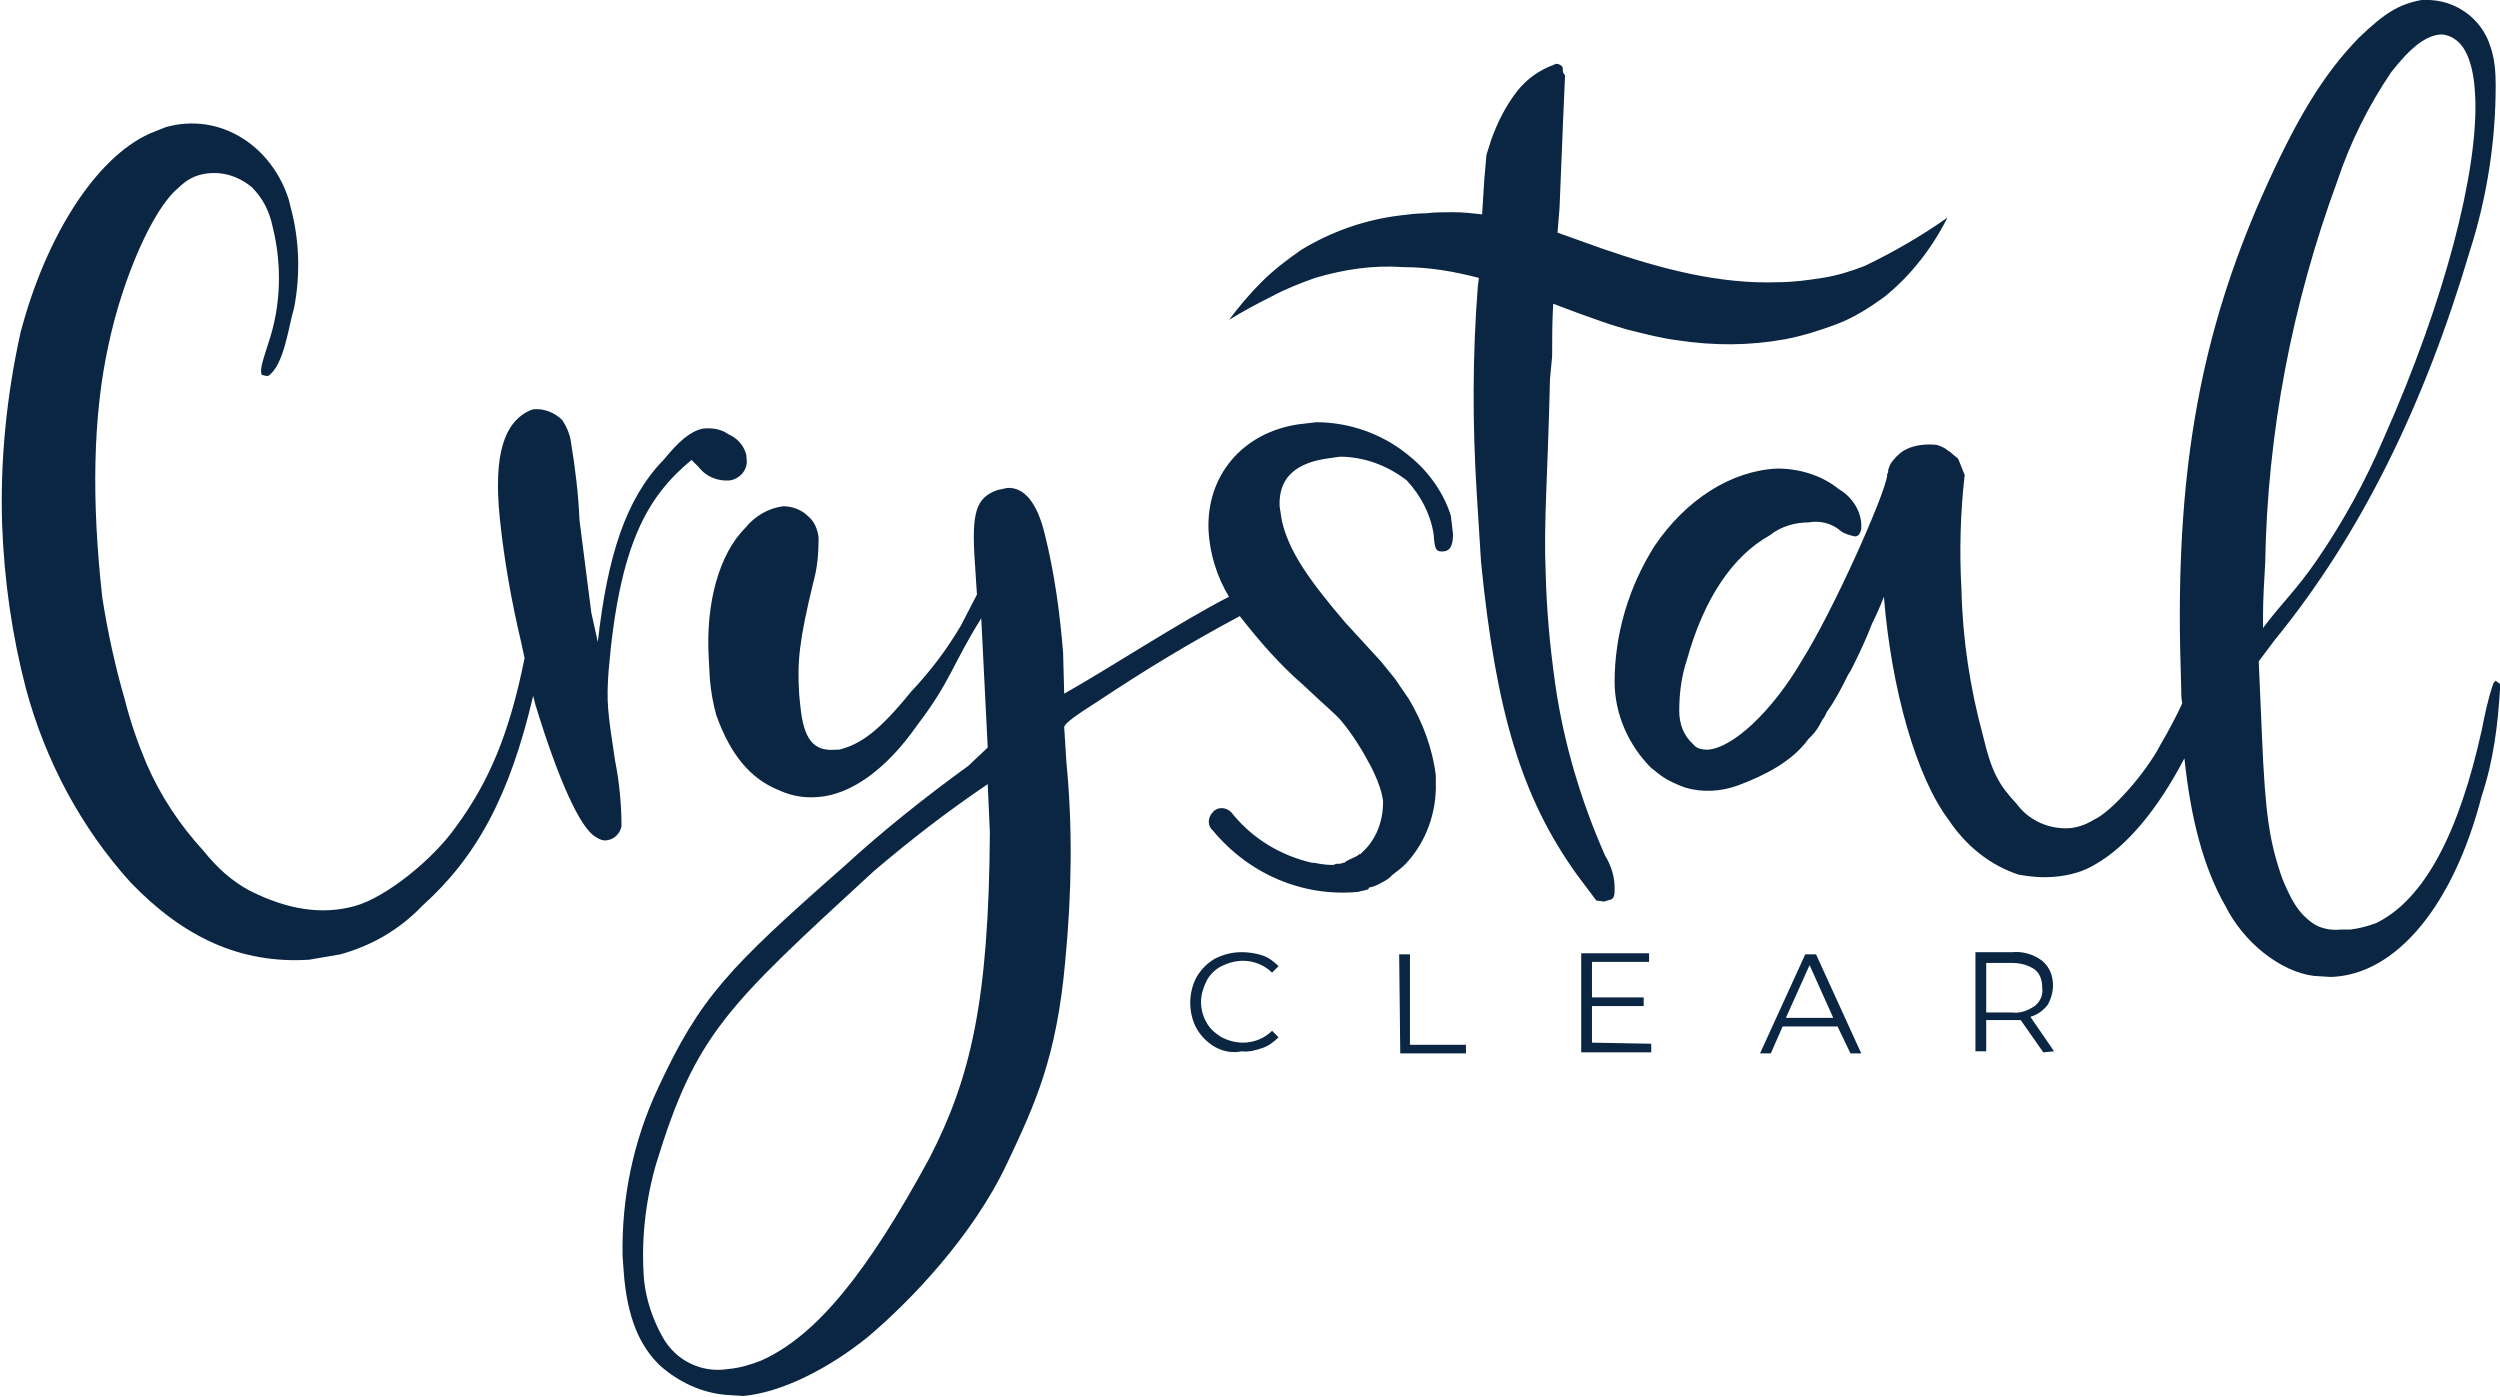
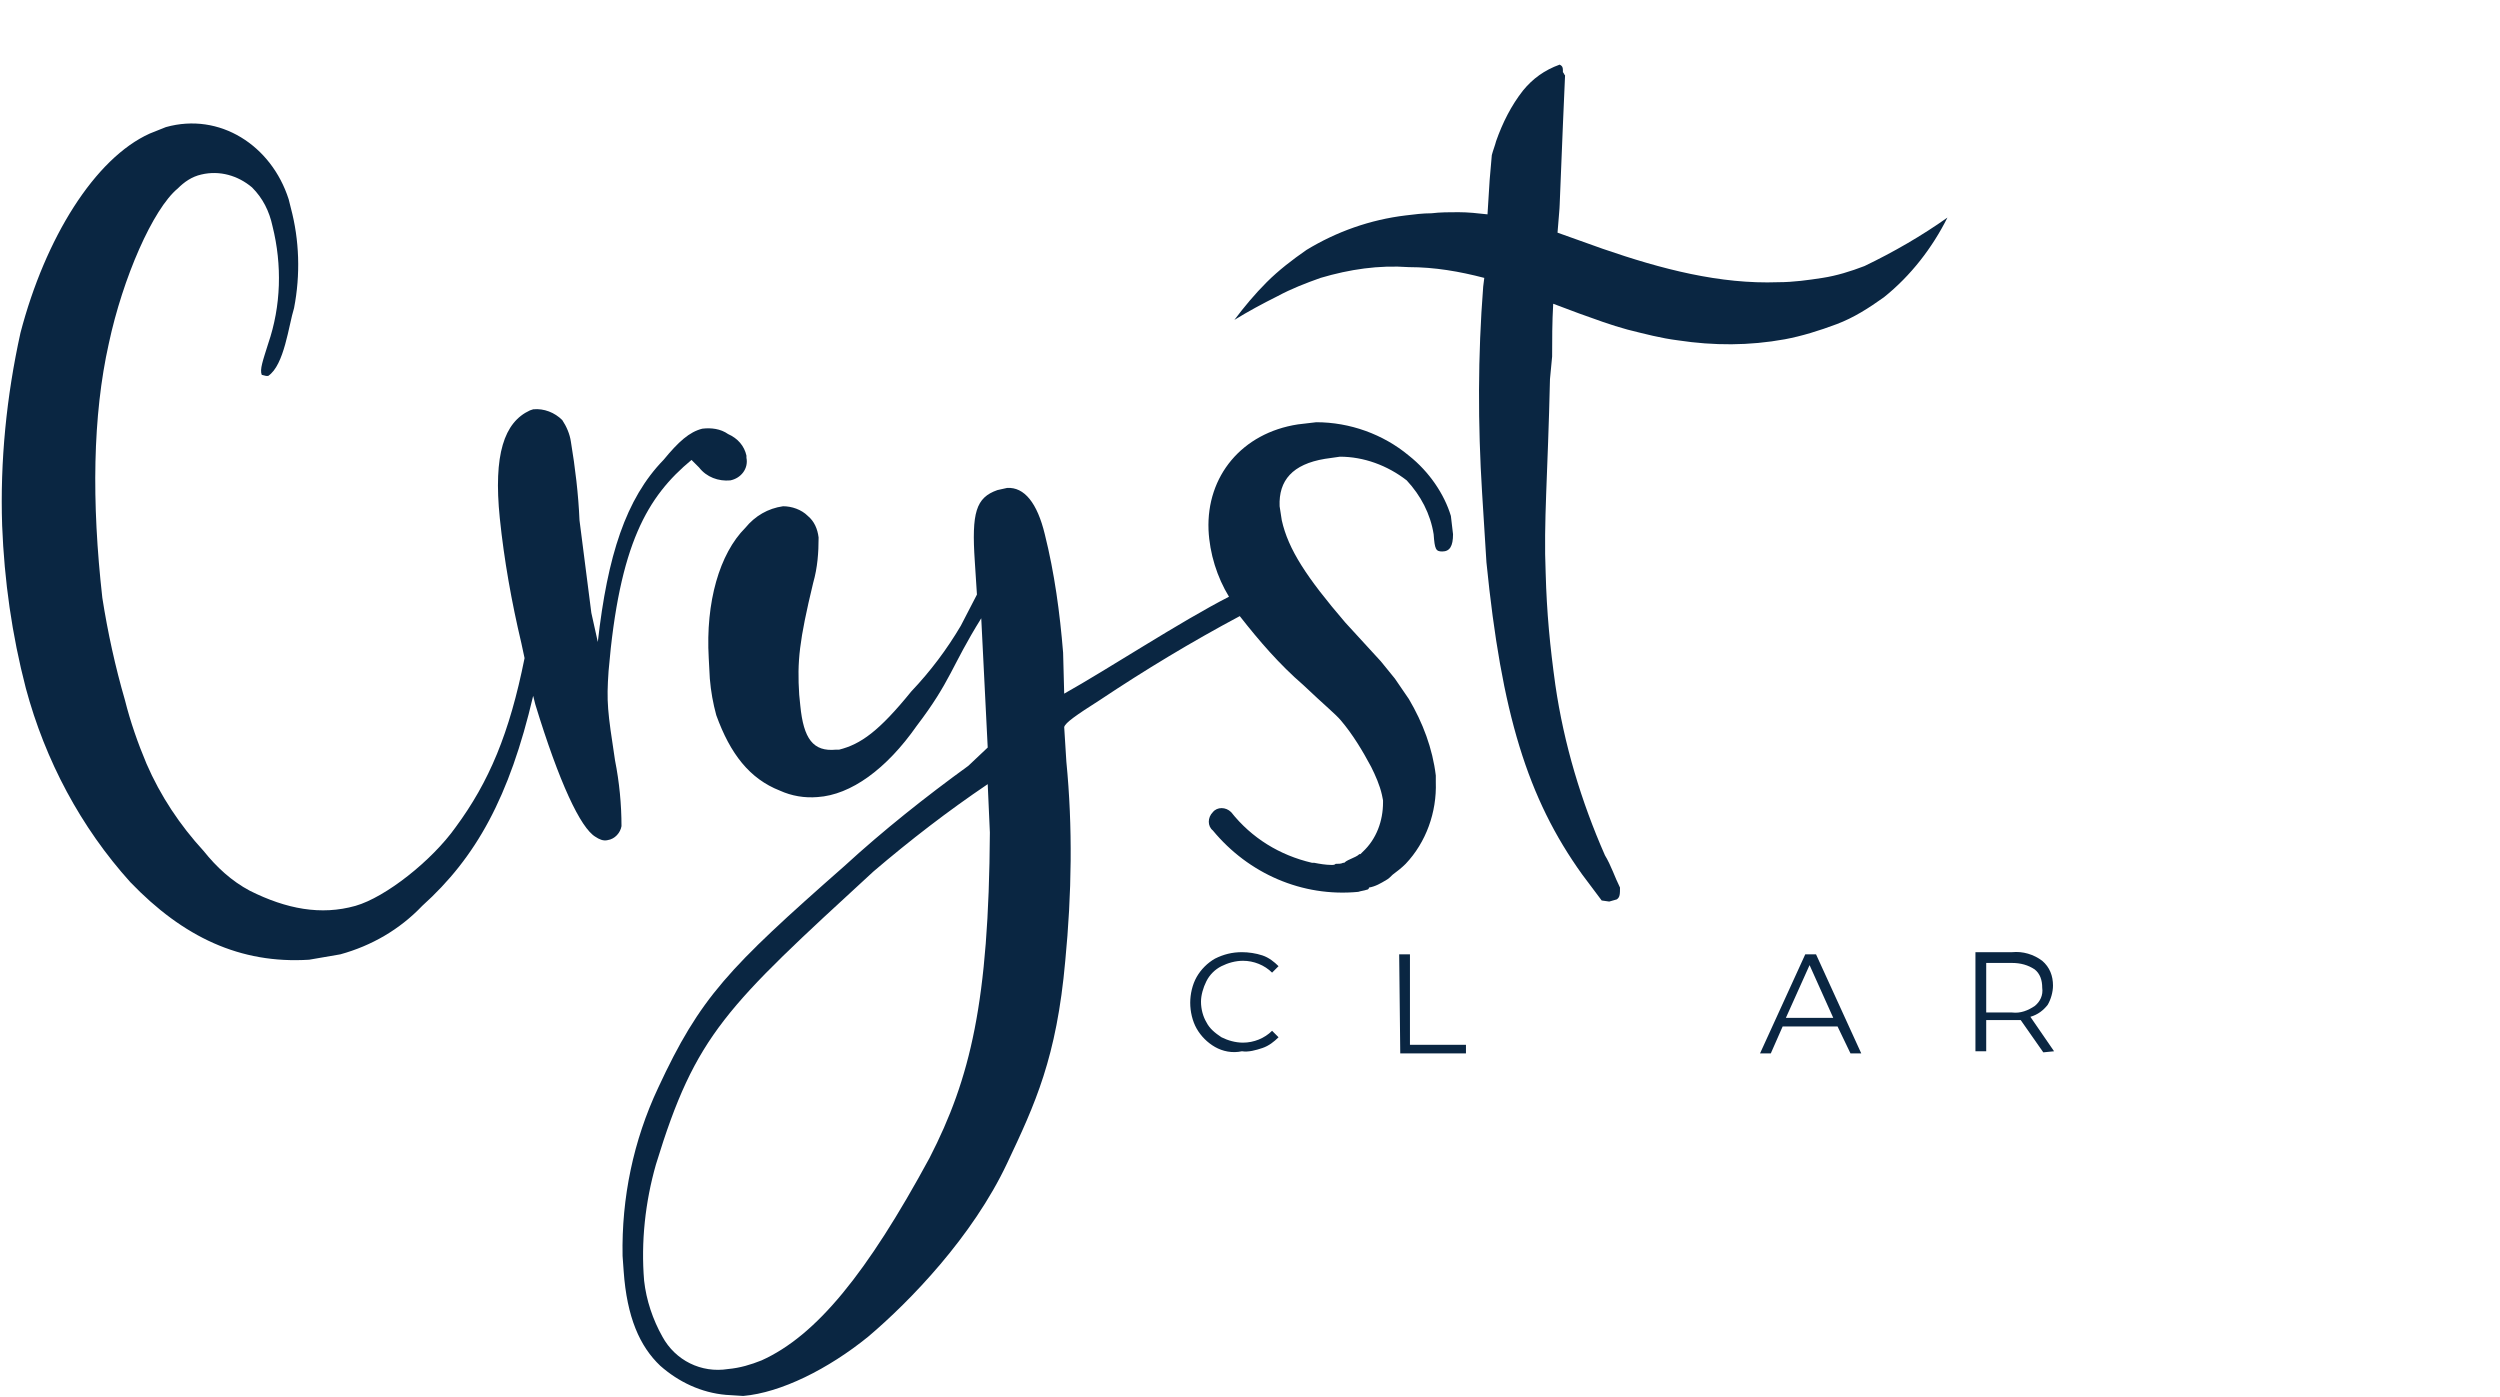
<svg xmlns="http://www.w3.org/2000/svg" version="1.1" id="Layer_1" x="0px" y="0px" viewBox="0 0 232.1 129.7" style="enable-background:new 0 0 232.1 129.7;" xml:space="preserve">
  <style type="text/css">
	.st0{fill:#0A2642;}
</style>
  <path class="st0" d="M112.8,97.2c-0.7-0.4-1.3-1-1.7-1.7c-0.4-0.7-0.6-1.6-0.6-2.4c0-0.8,0.2-1.7,0.6-2.4s1-1.3,1.7-1.7  c0.8-0.4,1.6-0.6,2.5-0.6c0.6,0,1.3,0.1,1.9,0.3s1.1,0.6,1.5,1l-0.6,0.6c-0.7-0.7-1.7-1.1-2.7-1.1c-0.7,0-1.4,0.2-2,0.5  s-1.1,0.8-1.4,1.4c-0.3,0.6-0.5,1.3-0.5,1.9c0,0.7,0.2,1.4,0.5,1.9c0.3,0.6,0.8,1,1.4,1.4c0.6,0.3,1.3,0.5,2,0.5c1,0,2-0.4,2.7-1.1  l0.6,0.6c-0.4,0.4-0.9,0.8-1.5,1s-1.3,0.4-1.9,0.3C114.4,97.8,113.5,97.6,112.8,97.2z" />
  <path class="st0" d="M129.9,88.6h1V97h5.2v0.8H130L129.9,88.6L129.9,88.6z" />
-   <path class="st0" d="M153.3,96.9v0.8h-6.5v-9.2h6.3v0.8h-5.3v3.3h4.8v0.8h-4.8v3.4L153.3,96.9z" />
  <path class="st0" d="M170.6,95.3h-5.1l-1.1,2.5h-1l4.2-9.2h1l4.2,9.2h-1L170.6,95.3z M170.2,94.5l-2.2-4.9l-2.2,4.9H170.2z" />
  <path class="st0" d="M189.7,97.7l-2.1-3c-0.2,0-0.5,0-0.7,0h-2.5v2.9h-1v-9.2h3.4c1-0.1,2,0.2,2.8,0.8c0.7,0.6,1,1.4,1,2.3  c0,0.6-0.2,1.3-0.5,1.8c-0.4,0.5-0.9,0.9-1.6,1.1l2.2,3.2L189.7,97.7z M188.9,93.4c0.5-0.4,0.8-1,0.7-1.7c0-0.7-0.2-1.3-0.7-1.7  c-0.6-0.4-1.3-0.6-2.1-0.6h-2.4V94h2.4C187.6,94.1,188.3,93.8,188.9,93.4L188.9,93.4z" />
  <path class="st0" d="M56.5,62.3c1-11.8,3.6-16.2,7.7-19.6l0.7,0.7c0.7,0.9,1.8,1.3,2.9,1.2c1-0.2,1.7-1.1,1.5-2.1c0-0.1,0-0.1,0-0.2  c-0.2-0.9-0.8-1.6-1.7-2c-0.7-0.5-1.6-0.6-2.4-0.5C64,40.1,63,41,61.6,42.7c-3.5,3.6-5.2,8.9-6.1,16.9l-0.6-2.7l-1.1-8.6  c-0.1-2.4-0.4-4.9-0.8-7.3c-0.1-0.7-0.4-1.4-0.8-2c-0.7-0.7-1.7-1.1-2.7-1l-0.3,0.1c-2.4,1.1-3.4,4.1-2.8,10c0.4,3.9,1.1,7.8,2,11.6  l0.3,1.4c-1.4,7-3.3,11.5-6.4,15.7c-2.2,3.1-6.5,6.5-9.3,7.3c-3.2,0.9-6.4,0.3-9.8-1.4c-1.7-0.9-3.1-2.2-4.3-3.7  c-2.2-2.4-4-5.1-5.3-8.1c-0.8-1.9-1.5-3.9-2-5.9c-0.9-3.1-1.6-6.3-2.1-9.5c-1-8.9-0.9-16.9,0.6-23.6c1.3-6.1,4.1-12.5,6.4-14.4  c0.6-0.6,1.3-1.1,2.2-1.3c1.7-0.4,3.4,0.1,4.7,1.2c1,1,1.6,2.2,1.9,3.6c0.9,3.6,0.8,7.4-0.4,10.9c-0.5,1.6-0.8,2.4-0.6,2.9l0.4,0.1  h0.2c1.5-1,1.9-4.7,2.4-6.3c0.6-3.1,0.5-6.3-0.3-9.3l-0.2-0.8c-1.6-5-6.4-8.1-11.4-6.7l-1.5,0.6c-5.1,2.3-9.7,9.7-12,18.5  C0.6,36.8,0,42.8,0.2,48.8c0.2,5.1,0.9,10.1,2.2,15.1c1.8,6.7,5.1,12.9,9.7,18c4.9,5.1,10.2,7.6,16.6,7.2l2.9-0.5  c2.9-0.8,5.5-2.3,7.6-4.5c5-4.5,8.1-10.1,10.3-19.5l0.2,0.8c2.2,7.2,4.2,11.5,5.6,12.3c0.3,0.2,0.7,0.4,1.1,0.3  c0.7-0.1,1.2-0.7,1.3-1.3c0-2-0.2-4.1-0.6-6.1C56.4,66,56.3,65.2,56.5,62.3z" />
-   <path class="st0" d="M232.1,64v-0.5l-0.4-0.3l-0.2,0.2c-0.5,1.4-0.8,2.9-1.1,4.4c-2.1,9.5-5.3,15.7-9.8,17.9  c-0.8,0.3-1.6,0.5-2.4,0.6h-0.9c-0.9,0.1-1.9-0.1-2.6-0.6c-1.4-1-2-2.2-2.8-4.1c-1.2-3.4-1.6-6-1.9-13.3l-0.3-6.9l1.5-2  c8-9.8,13.9-21.9,18.1-36.1c1.6-5,2.4-10.2,2.4-15.4c0-1.2-0.1-2.5-0.5-3.6c-0.8-2.6-3.3-4.4-6.1-4.3h-0.3c-2.1,0.4-3.4,1.2-5.8,3.5  c-3.3,3.4-5.8,7.5-9,14.7c-5.6,12.7-7.9,25-7.6,41.8l0.1,3.8c0,0.5,0,1,0.1,1.5c-0.6,1.3-1.3,2.6-2,3.8c-1.4,2.7-4.6,6.3-6.2,7  c-0.8,0.5-1.7,0.8-2.6,0.8c-1.8,0-3.5-0.8-4.6-2.3c-1.6-1.7-2.3-2.9-3.1-6.3c-1.2-4.4-1.9-9-2-13.6c-0.2-3.5-0.1-7.1,0.3-10.6  c-0.2-0.5-0.4-1-0.6-1.5c-0.2-0.2-0.5-0.4-0.7-0.6l0,0l0,0c-0.1-0.1-0.2-0.1-0.3-0.2c-0.2-0.2-0.5-0.3-0.7-0.4  c-0.1,0-0.2-0.1-0.3-0.1l0,0c-1-0.1-2.1,0-3,0.5c-0.5,0.3-1,0.8-1.3,1.3c-0.1,0.2-0.1,0.3-0.2,0.5v0.1c0,0.1,0,0.2-0.1,0.3  c0,0.1,0,0.2,0,0.2c-0.3,1.9-4.9,12.3-7.9,17.1c-2.8,4.8-6.5,8.2-8.8,8.3c-0.5,0-1-0.1-1.3-0.5c-0.9-0.8-1.3-1.9-1.3-3.1  c0-1.6,0.2-3.2,0.7-4.7c1.6-5.8,4.3-9.7,7.7-11.6c1-0.8,2.3-1.2,3.6-1.2c1.1-0.2,2.2,0.1,3,0.8c0.4,0.3,0.9,0.4,1.3,0.5  c0.3,0,0.5-0.2,0.6-0.7v-0.5c-0.1-1.3-0.9-2.5-2.1-3.2c-1.6-1.3-3.7-1.9-5.7-1.9c-4.3,0.2-8.5,2.9-11.4,7.2  c-2.4,3.8-3.7,8.2-3.7,12.6c0,3,1.3,5.9,3.4,8c0.3,0.2,0.6,0.5,0.9,0.7c0.7,0.5,1.4,0.8,2.2,1.1c1.6,0.5,3.4,0.4,5-0.2  c2.4-0.9,5-2.2,6.5-4.3c0.1-0.1,0.2-0.2,0.3-0.3c0.4-0.4,0.7-0.9,1-1.5c0.2-0.2,0.3-0.5,0.4-0.7c0.8-1.1,1.4-2.3,2-3.5  c0.1-0.1,0.1-0.2,0.2-0.3c0.1-0.2,0.2-0.4,0.3-0.6c0.6-1.2,1.2-2.5,1.7-3.8c0.4-0.8,0.8-1.7,1.1-2.5c0.7,8.6,3,16.7,6,20.7  c1.6,2.4,3.8,4.2,6.5,5.1c1.1,0.2,2.2,0.3,3.3,0.2c1.4-0.1,2.8-0.5,3.9-1.2c2.8-1.6,5.7-5,8.2-9.8c0.6,5.7,1.8,10.2,3.8,13.7  c1.7,3.4,5.1,6.1,8.2,6.5l1.6,0.1c6.1-0.2,11.4-6.7,14-16.8C231.5,70.6,231.9,67.3,232.1,64z M210.3,52.3  c0.2-12.1,2.5-24.1,6.7-35.5c1.2-3.6,2.9-7,5-10.1c1.8-2.3,3.2-3.4,4.6-3.5c0.5,0,1,0.2,1.4,0.5c1.1,0.8,1.7,2.7,1.8,5.3  c0.3,6.8-2.8,18.9-8.5,31.7c-1.7,4-3.8,7.8-6.2,11.3c-2,2.9-3.2,3.9-5,6.3v-1.2C210.1,55.6,210.2,54,210.3,52.3z" />
  <path class="st0" d="M130.8,42.3c-2.4-2-5.5-3.1-8.6-3.1l-1.7,0.2c-5.2,0.8-8.5,4.8-8.3,9.8c0.1,2.2,0.8,4.4,1.9,6.2  c-4.5,2.3-11.2,6.7-15.3,9l-0.1-3.8c-0.3-3.7-0.8-7.4-1.7-11c-0.7-2.9-1.9-4.4-3.5-4.3l-0.9,0.2c-2,0.7-2.4,2.1-2.1,6.6l0.2,3.1  l-1.5,2.9c-1.3,2.2-2.8,4.2-4.6,6.1c-3,3.7-4.7,4.9-6.7,5.4h-0.3c-2.1,0.2-3-1-3.3-4.1l-0.1-1c-0.2-3.1,0-5,1.3-10.4  c0.4-1.4,0.5-2.8,0.5-4.2c-0.1-0.8-0.4-1.5-1-2c-0.6-0.6-1.5-0.9-2.3-0.9c-1.4,0.2-2.6,0.9-3.5,2c-2.4,2.4-3.7,6.9-3.4,12.1l0.1,1.9  c0.1,1.2,0.3,2.3,0.6,3.4c1.3,3.6,3.1,5.9,5.9,7c1.1,0.5,2.3,0.7,3.5,0.6c3.1-0.2,6.4-2.6,9.2-6.6c3.2-4.2,3.2-5.5,6-10l0.6,12  l-1.8,1.7c-4,2.9-7.9,6-11.5,9.3C67.6,89.9,65,92.6,61.1,101c-2.3,4.9-3.4,10.2-3.3,15.6l0.1,1.4c0.3,4.3,1.5,7,3.4,8.8  c1.7,1.5,3.8,2.5,6.1,2.7l1.6,0.1c3.5-0.3,7.9-2.5,11.6-5.5c3.9-3.3,9.7-9.3,12.9-16.1c2.6-5.5,4.6-9.8,5.4-18.8  c0.6-6.2,0.7-12.4,0.1-18.5l-0.2-3.2c0.1-0.4,1.1-1.1,3.3-2.5c4.2-2.8,8.5-5.4,13-7.8c1.8,2.3,3.7,4.5,5.9,6.4c2,1.9,3,2.7,3.5,3.3  c1.1,1.3,2,2.8,2.8,4.3c0.4,0.8,0.8,1.7,1,2.6l0.1,0.5c0,0.1,0,0.1,0,0.2c0,1.7-0.6,3.4-1.9,4.6l-0.1,0.1l-0.1,0.1l0,0l0,0l0,0  c0,0,0,0-0.1,0c-0.2,0.2-0.5,0.3-0.7,0.4s-0.5,0.2-0.7,0.4h-0.1c-0.2,0.1-0.4,0.1-0.7,0.1c-0.1,0.1-0.2,0.1-0.4,0.1  c-0.5,0-1.1-0.1-1.6-0.2c-0.1,0-0.1,0-0.2,0l0,0c-3-0.7-5.6-2.3-7.5-4.7c-0.5-0.5-1.3-0.5-1.7,0c-0.5,0.5-0.5,1.3,0,1.7  c3.3,4,8.3,6.2,13.5,5.7c0.3-0.1,0.5-0.1,0.8-0.2c0.1,0,0.2-0.1,0.2-0.2c0.6-0.1,1.1-0.4,1.6-0.7c0.2-0.1,0.4-0.3,0.6-0.5  c0.4-0.3,0.8-0.6,1.2-1c1.9-2,2.9-4.8,2.8-7.6V72c-0.3-2.5-1.2-4.9-2.5-7.1l-1.3-1.9l-1.3-1.6l-3.3-3.6c-3.6-4.2-5.3-6.8-5.9-9.5  l-0.2-1.3c-0.1-2.4,1.2-3.9,4.2-4.4l1.4-0.2c2.2,0,4.4,0.8,6.2,2.2c1.3,1.4,2.2,3.1,2.5,5c0.1,1.4,0.2,1.6,0.8,1.6  c0.7,0,1-0.5,1-1.6l-0.2-1.7C134.1,45.9,132.7,43.8,130.8,42.3z M86.3,107.5c-5.8,10.7-10.5,16.5-15.6,18.8c-1,0.4-2,0.7-3.1,0.8  c-2.5,0.4-4.9-0.8-6.1-3c-0.9-1.6-1.5-3.4-1.7-5.2c-0.3-3.6,0.1-7.3,1.1-10.8c3.7-12.1,6.5-14.6,20.2-27.2c3.4-2.9,6.9-5.6,10.6-8.1  l0.2,4.5C91.8,93,90.1,100.1,86.3,107.5z" />
-   <path class="st0" d="M149,79.4c-2.2-5-3.8-10.3-4.6-15.8c-0.5-3.6-0.8-6.7-0.9-10.4c-0.2-4.7,0.2-9.1,0.4-18l0.2-2.1  c0-1.5,0-3.2,0.1-4.9c0.8,0.3,1.6,0.6,2.4,0.9c1.4,0.5,3,1.1,4.5,1.5c1.6,0.4,3.1,0.8,4.7,1c3.3,0.5,6.6,0.5,9.9-0.1  c1.6-0.3,3.2-0.8,4.8-1.4c1.6-0.6,3-1.5,4.4-2.5c2.5-2,4.5-4.6,5.9-7.4c-2.4,1.7-5,3.2-7.7,4.5c-1.3,0.5-2.6,0.9-3.9,1.1  c-1.3,0.2-2.7,0.4-4.1,0.4c-5.4,0.2-10.8-1.2-16.3-3.1c-1.4-0.5-2.8-1-4.2-1.5c0.1-1.3,0.2-2.3,0.2-2.6l0.3-7.4l0.2-4.6l0,0  c-0.1-0.1-0.1-0.2-0.2-0.3V6.5c0-0.3-0.1-0.4-0.3-0.5s-0.4-0.1-0.5,0l0,0c-1.4,0.5-2.5,1.3-3.4,2.4c-1.1,1.4-1.9,3-2.5,4.7  c-0.1,0.4-0.3,0.9-0.4,1.3l-0.2,2.3l-0.2,3.2c-0.9-0.1-1.8-0.2-2.7-0.2c-0.8,0-1.7,0-2.5,0.1c-0.8,0-1.6,0.1-2.4,0.2  c-3.3,0.4-6.4,1.5-9.2,3.2c-1.3,0.9-2.6,1.9-3.7,3s-2.1,2.3-3,3.5c1.3-0.8,2.6-1.5,4-2.2c1.3-0.7,2.6-1.2,4-1.7  c2.7-0.8,5.4-1.2,8.2-1c2.4,0,4.7,0.4,7,1l-0.1,0.8c-0.5,6.4-0.5,12.8-0.1,19.2l0.4,6.4c1.4,14,3.8,21.9,8.9,29l1.8,2.4l0.7,0.1  l0.7-0.2c0.3-0.2,0.3-0.5,0.3-1.1C149.9,81.4,149.6,80.4,149,79.4z" />
+   <path class="st0" d="M149,79.4c-2.2-5-3.8-10.3-4.6-15.8c-0.5-3.6-0.8-6.7-0.9-10.4c-0.2-4.7,0.2-9.1,0.4-18l0.2-2.1  c0-1.5,0-3.2,0.1-4.9c0.8,0.3,1.6,0.6,2.4,0.9c1.4,0.5,3,1.1,4.5,1.5c1.6,0.4,3.1,0.8,4.7,1c3.3,0.5,6.6,0.5,9.9-0.1  c1.6-0.3,3.2-0.8,4.8-1.4c1.6-0.6,3-1.5,4.4-2.5c2.5-2,4.5-4.6,5.9-7.4c-2.4,1.7-5,3.2-7.7,4.5c-1.3,0.5-2.6,0.9-3.9,1.1  c-1.3,0.2-2.7,0.4-4.1,0.4c-5.4,0.2-10.8-1.2-16.3-3.1c-1.4-0.5-2.8-1-4.2-1.5c0.1-1.3,0.2-2.3,0.2-2.6l0.3-7.4l0.2-4.6l0,0  c-0.1-0.1-0.1-0.2-0.2-0.3V6.5c0-0.3-0.1-0.4-0.3-0.5l0,0c-1.4,0.5-2.5,1.3-3.4,2.4c-1.1,1.4-1.9,3-2.5,4.7  c-0.1,0.4-0.3,0.9-0.4,1.3l-0.2,2.3l-0.2,3.2c-0.9-0.1-1.8-0.2-2.7-0.2c-0.8,0-1.7,0-2.5,0.1c-0.8,0-1.6,0.1-2.4,0.2  c-3.3,0.4-6.4,1.5-9.2,3.2c-1.3,0.9-2.6,1.9-3.7,3s-2.1,2.3-3,3.5c1.3-0.8,2.6-1.5,4-2.2c1.3-0.7,2.6-1.2,4-1.7  c2.7-0.8,5.4-1.2,8.2-1c2.4,0,4.7,0.4,7,1l-0.1,0.8c-0.5,6.4-0.5,12.8-0.1,19.2l0.4,6.4c1.4,14,3.8,21.9,8.9,29l1.8,2.4l0.7,0.1  l0.7-0.2c0.3-0.2,0.3-0.5,0.3-1.1C149.9,81.4,149.6,80.4,149,79.4z" />
</svg>